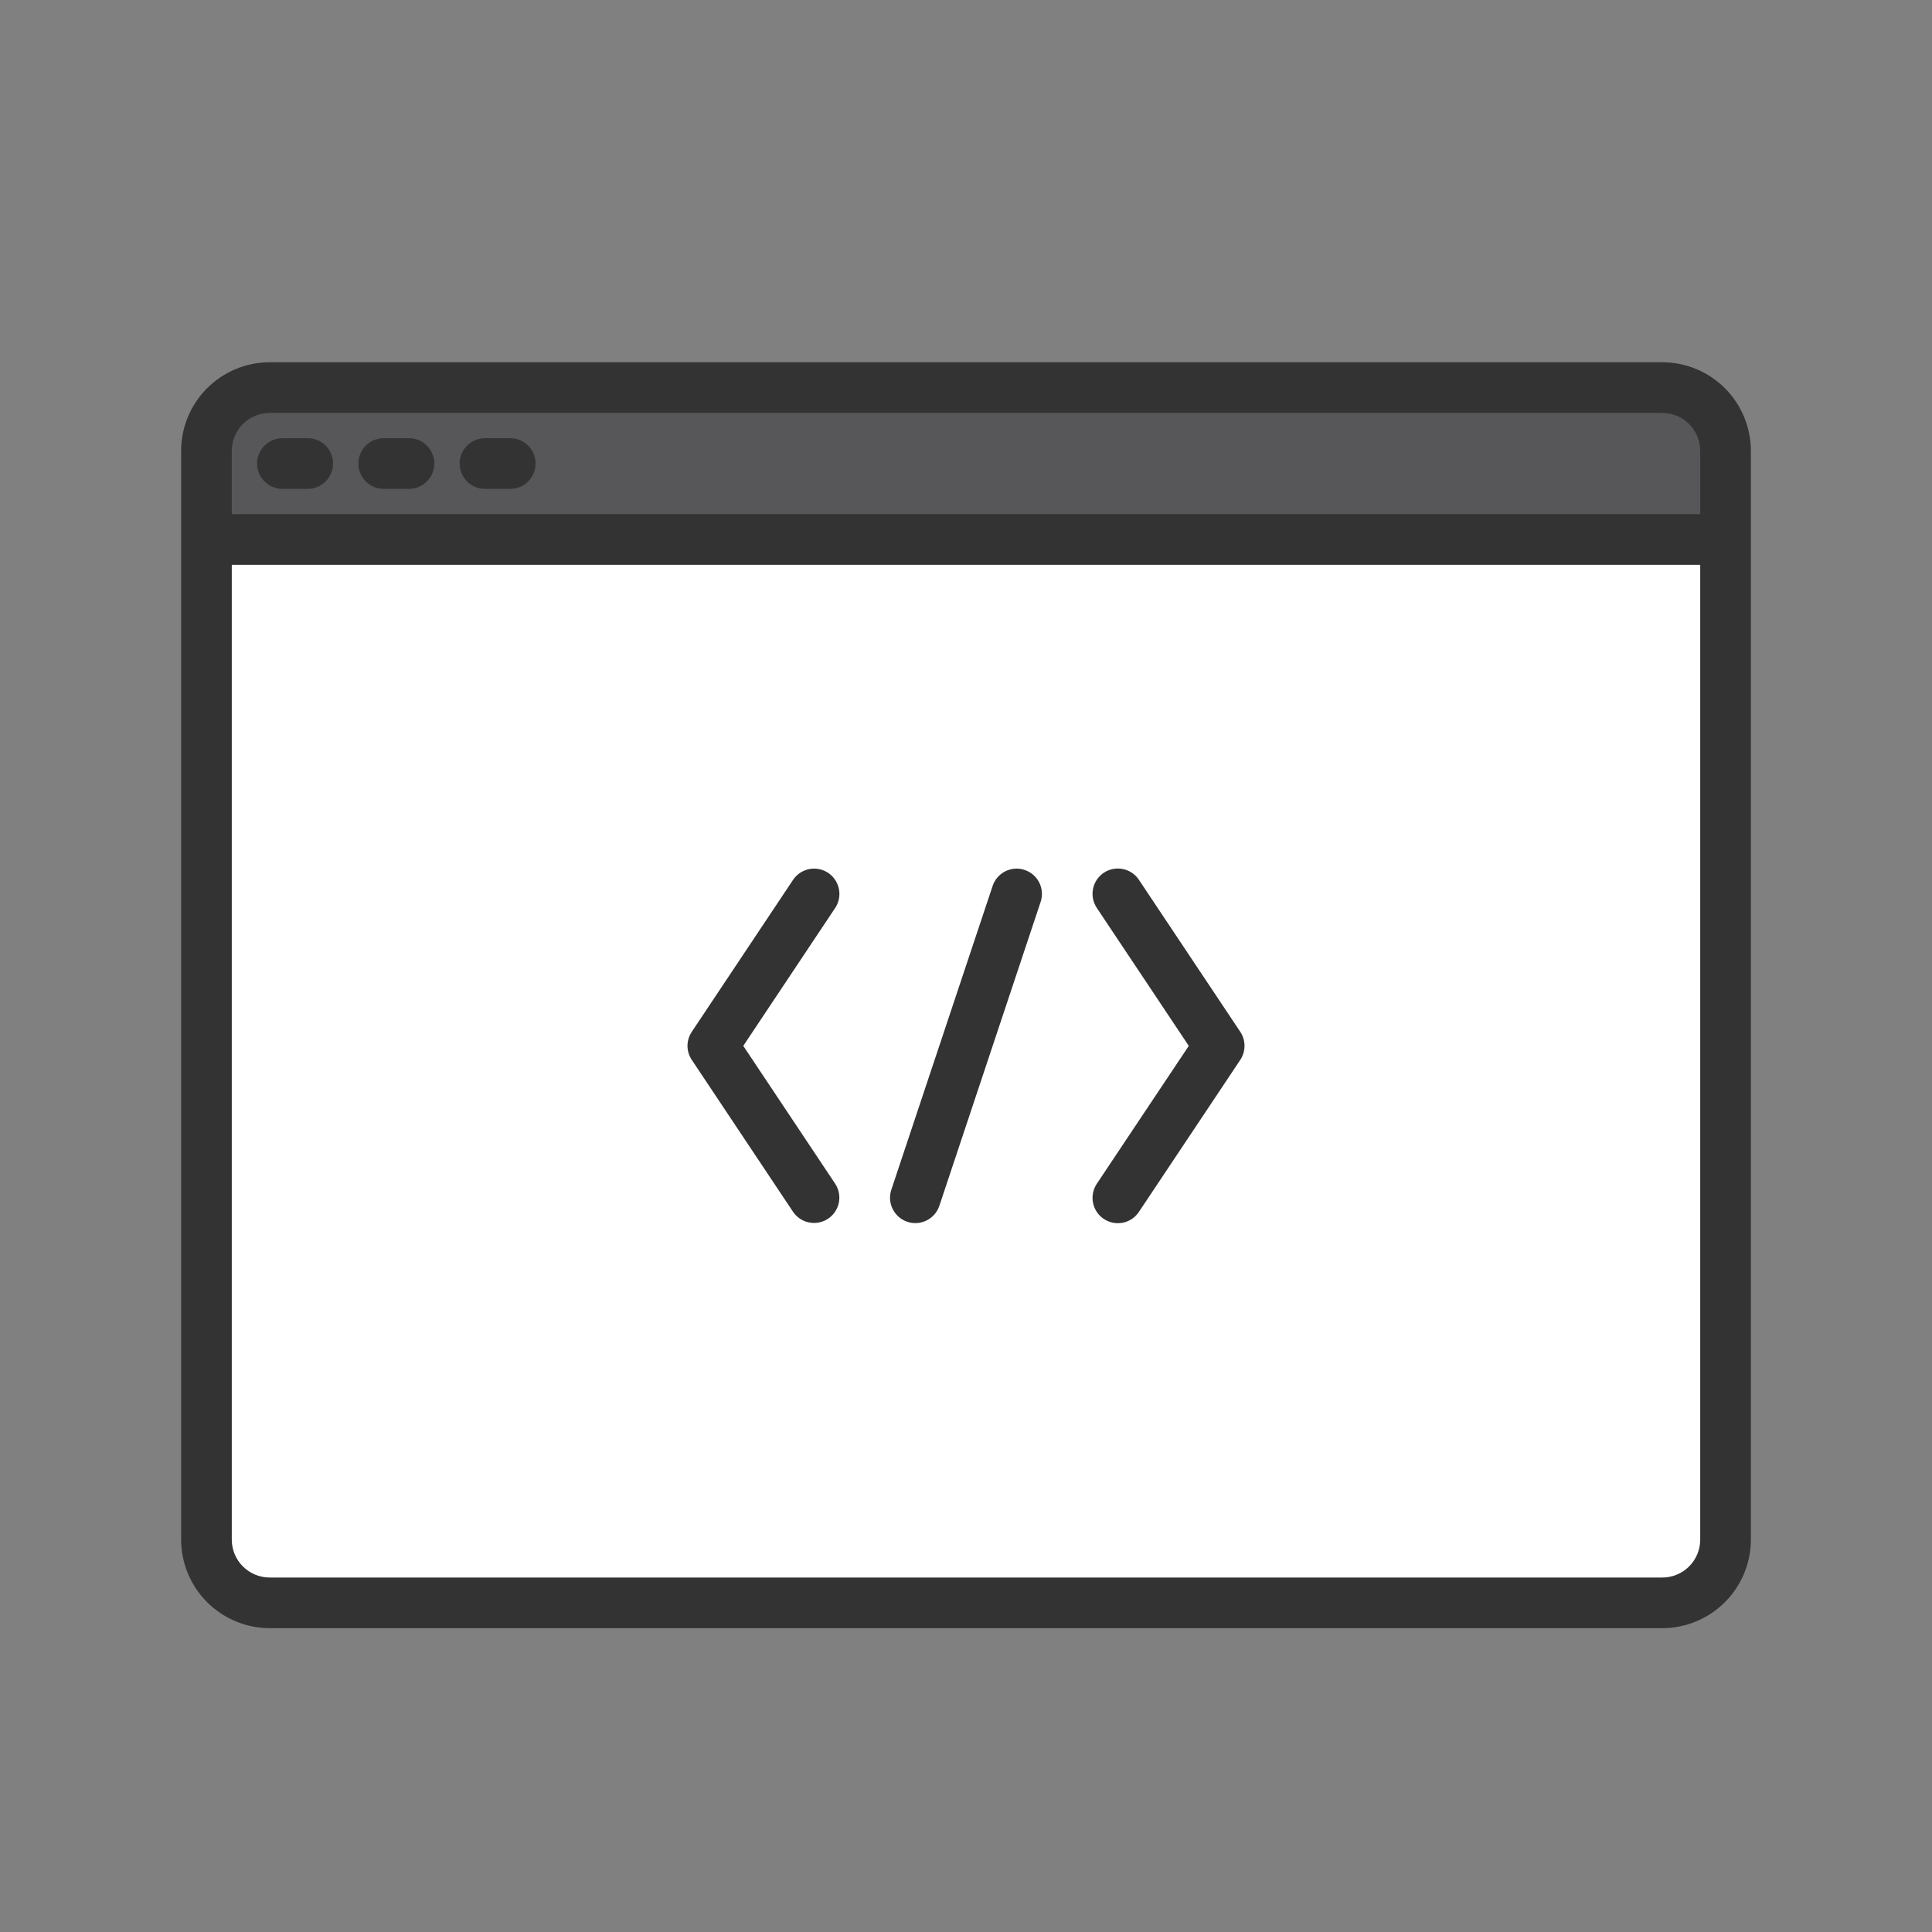
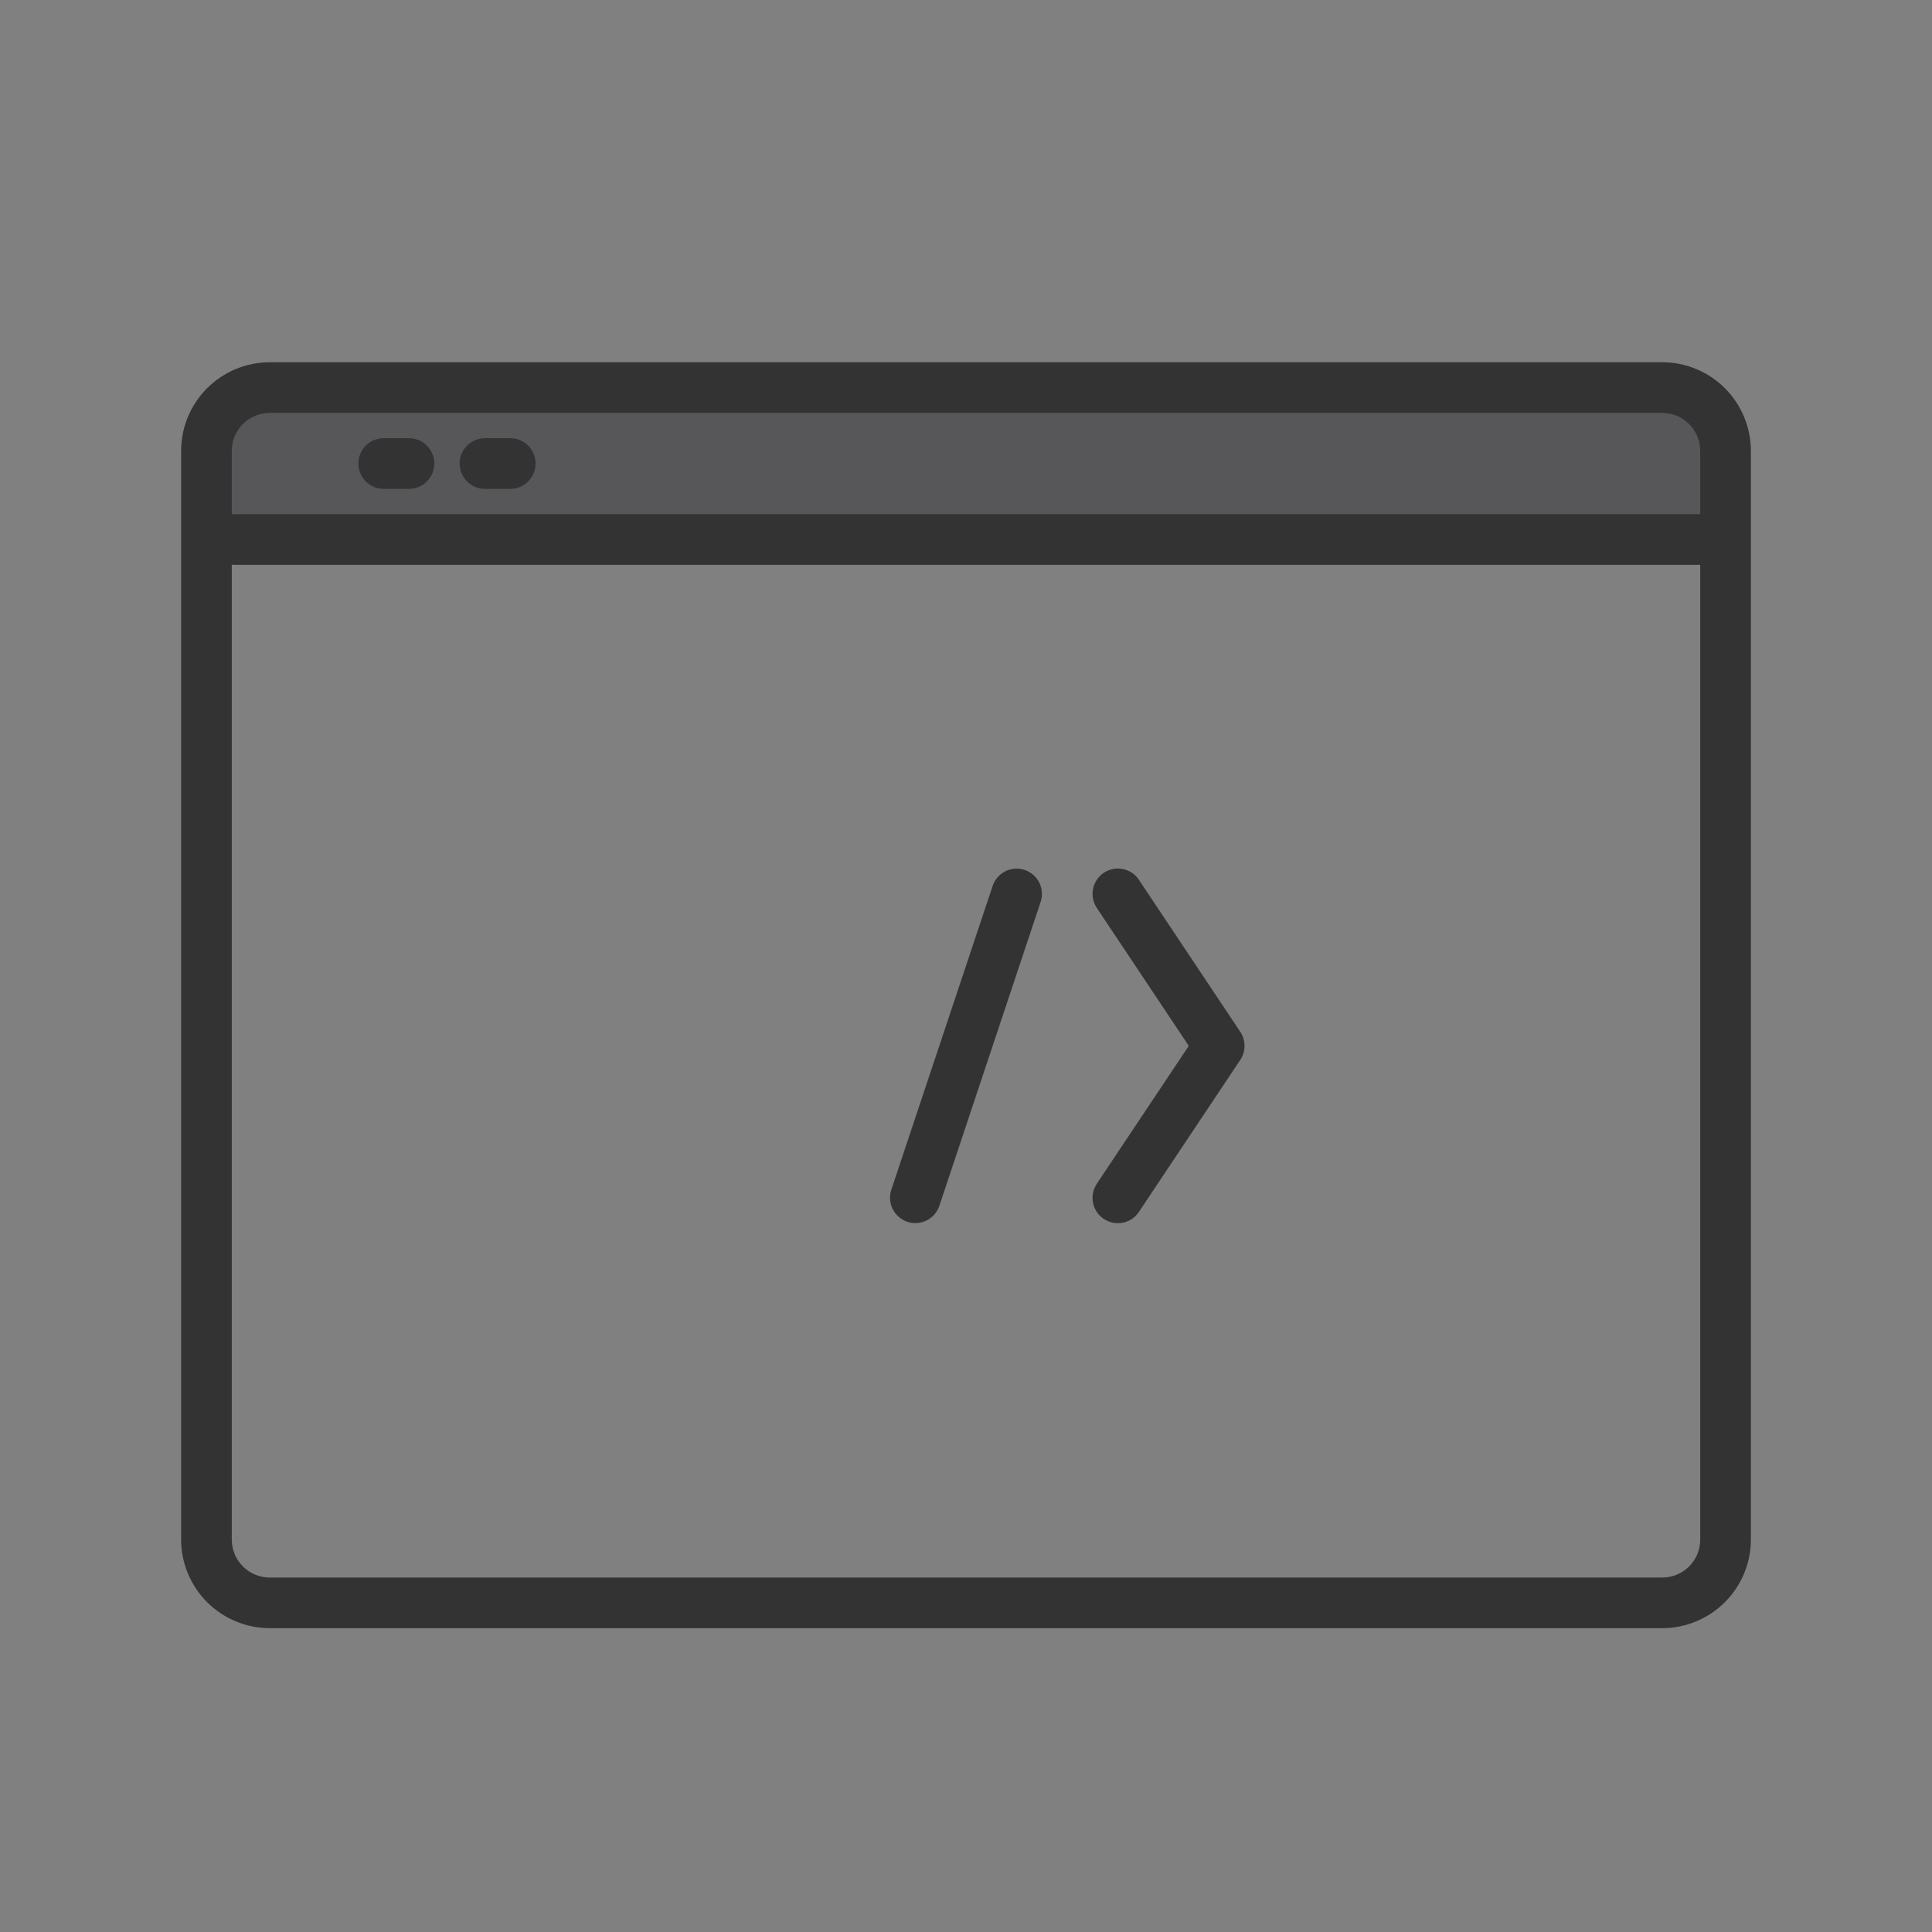
<svg xmlns="http://www.w3.org/2000/svg" width="32" height="32" viewBox="0 0 32 32" fill="none">
  <rect x="0" y="0" width="32" height="32" fill="#808080" stroke="none" />
  <path d="M28.581 7.468V8.935H3.42V7.468C3.42 7.33 3.447 7.194 3.5 7.066C3.552 6.939 3.63 6.824 3.727 6.726C3.824 6.629 3.94 6.552 4.067 6.499C4.194 6.446 4.331 6.419 4.468 6.419H27.533C27.671 6.419 27.807 6.446 27.934 6.499C28.061 6.552 28.177 6.629 28.274 6.726C28.372 6.824 28.449 6.939 28.502 7.066C28.554 7.194 28.581 7.33 28.581 7.468Z" fill="#575659" />
-   <path d="M28.581 8.935V25.5C28.581 25.638 28.554 25.774 28.501 25.901C28.448 26.029 28.371 26.144 28.274 26.241C28.176 26.339 28.061 26.416 27.934 26.469C27.806 26.521 27.67 26.548 27.532 26.548H4.468C4.33 26.548 4.194 26.521 4.067 26.469C3.939 26.416 3.824 26.339 3.726 26.241C3.629 26.144 3.552 26.029 3.499 25.901C3.446 25.774 3.419 25.638 3.419 25.5V8.935H28.581Z" fill="white" />
  <path d="M27.532 6H4.468C4.079 6 3.706 6.155 3.43 6.43C3.155 6.706 3 7.079 3 7.468V25.5C3 25.889 3.155 26.262 3.43 26.537C3.706 26.812 4.079 26.967 4.468 26.968H27.532C27.921 26.967 28.294 26.812 28.57 26.537C28.845 26.262 29 25.889 29 25.5V7.468C29 7.079 28.845 6.706 28.57 6.43C28.294 6.155 27.921 6 27.532 6ZM28.161 25.5C28.161 25.667 28.095 25.827 27.977 25.945C27.859 26.063 27.699 26.129 27.532 26.129H4.468C4.301 26.129 4.141 26.063 4.023 25.945C3.905 25.827 3.839 25.667 3.839 25.5V9.355H28.161V25.5ZM28.161 8.516H3.839V7.468C3.839 7.301 3.905 7.141 4.023 7.023C4.141 6.905 4.301 6.839 4.468 6.839H27.532C27.699 6.839 27.859 6.905 27.977 7.023C28.095 7.141 28.161 7.301 28.161 7.468V8.516Z" fill="#333333" />
-   <path d="M4.678 8.097H5.097C5.208 8.097 5.315 8.053 5.394 7.974C5.472 7.895 5.516 7.789 5.516 7.677C5.516 7.566 5.472 7.46 5.394 7.381C5.315 7.302 5.208 7.258 5.097 7.258H4.678C4.566 7.258 4.46 7.302 4.381 7.381C4.302 7.46 4.258 7.566 4.258 7.677C4.258 7.789 4.302 7.895 4.381 7.974C4.46 8.053 4.566 8.097 4.678 8.097Z" fill="#333333" />
  <path d="M6.355 8.097H6.774C6.885 8.097 6.992 8.053 7.071 7.974C7.149 7.895 7.194 7.789 7.194 7.677C7.194 7.566 7.149 7.46 7.071 7.381C6.992 7.302 6.885 7.258 6.774 7.258H6.355C6.244 7.258 6.137 7.302 6.058 7.381C5.98 7.46 5.936 7.566 5.936 7.677C5.936 7.789 5.98 7.895 6.058 7.974C6.137 8.053 6.244 8.097 6.355 8.097Z" fill="#333333" />
  <path d="M8.032 8.097H8.451C8.563 8.097 8.669 8.053 8.748 7.974C8.827 7.895 8.871 7.789 8.871 7.677C8.871 7.566 8.827 7.46 8.748 7.381C8.669 7.302 8.563 7.258 8.451 7.258H8.032C7.921 7.258 7.814 7.302 7.736 7.381C7.657 7.46 7.613 7.566 7.613 7.677C7.613 7.789 7.657 7.895 7.736 7.974C7.814 8.053 7.921 8.097 8.032 8.097Z" fill="#333333" />
  <path d="M16.971 14.409C16.919 14.391 16.864 14.384 16.809 14.388C16.754 14.392 16.7 14.407 16.651 14.431C16.602 14.456 16.558 14.49 16.522 14.532C16.486 14.573 16.458 14.622 16.441 14.674L14.763 19.706C14.728 19.812 14.736 19.927 14.786 20.026C14.836 20.126 14.923 20.201 15.028 20.237C15.134 20.272 15.249 20.264 15.349 20.214C15.448 20.164 15.524 20.077 15.559 19.971L17.236 14.939C17.271 14.834 17.263 14.718 17.214 14.619C17.164 14.52 17.077 14.444 16.971 14.409Z" fill="#333333" />
  <path d="M18.865 14.574C18.835 14.528 18.796 14.488 18.75 14.457C18.704 14.426 18.652 14.405 18.598 14.394C18.544 14.383 18.488 14.383 18.434 14.393C18.38 14.404 18.328 14.425 18.282 14.456C18.236 14.486 18.197 14.526 18.166 14.572C18.136 14.618 18.114 14.669 18.104 14.723C18.093 14.778 18.093 14.834 18.104 14.888C18.115 14.942 18.137 14.993 18.167 15.039L19.69 17.323L18.167 19.606C18.137 19.652 18.115 19.703 18.104 19.758C18.093 19.812 18.093 19.867 18.104 19.922C18.114 19.976 18.136 20.027 18.166 20.073C18.197 20.119 18.236 20.159 18.282 20.189C18.328 20.22 18.38 20.241 18.434 20.252C18.488 20.263 18.544 20.262 18.598 20.252C18.652 20.241 18.704 20.219 18.75 20.188C18.796 20.157 18.835 20.117 18.865 20.071L20.543 17.555C20.589 17.486 20.613 17.405 20.613 17.323C20.613 17.24 20.589 17.159 20.543 17.09L18.865 14.574Z" fill="#333333" />
-   <path d="M13.717 14.457C13.624 14.396 13.511 14.373 13.402 14.395C13.293 14.417 13.197 14.481 13.135 14.574L11.458 17.09C11.412 17.159 11.387 17.24 11.387 17.323C11.387 17.405 11.412 17.486 11.458 17.555L13.135 20.071C13.197 20.163 13.293 20.227 13.402 20.248C13.51 20.27 13.623 20.247 13.715 20.186C13.808 20.124 13.872 20.029 13.894 19.92C13.916 19.811 13.894 19.699 13.833 19.606L12.311 17.323L13.833 15.039C13.895 14.947 13.917 14.833 13.895 14.724C13.873 14.615 13.809 14.519 13.717 14.457Z" fill="#333333" />
</svg>